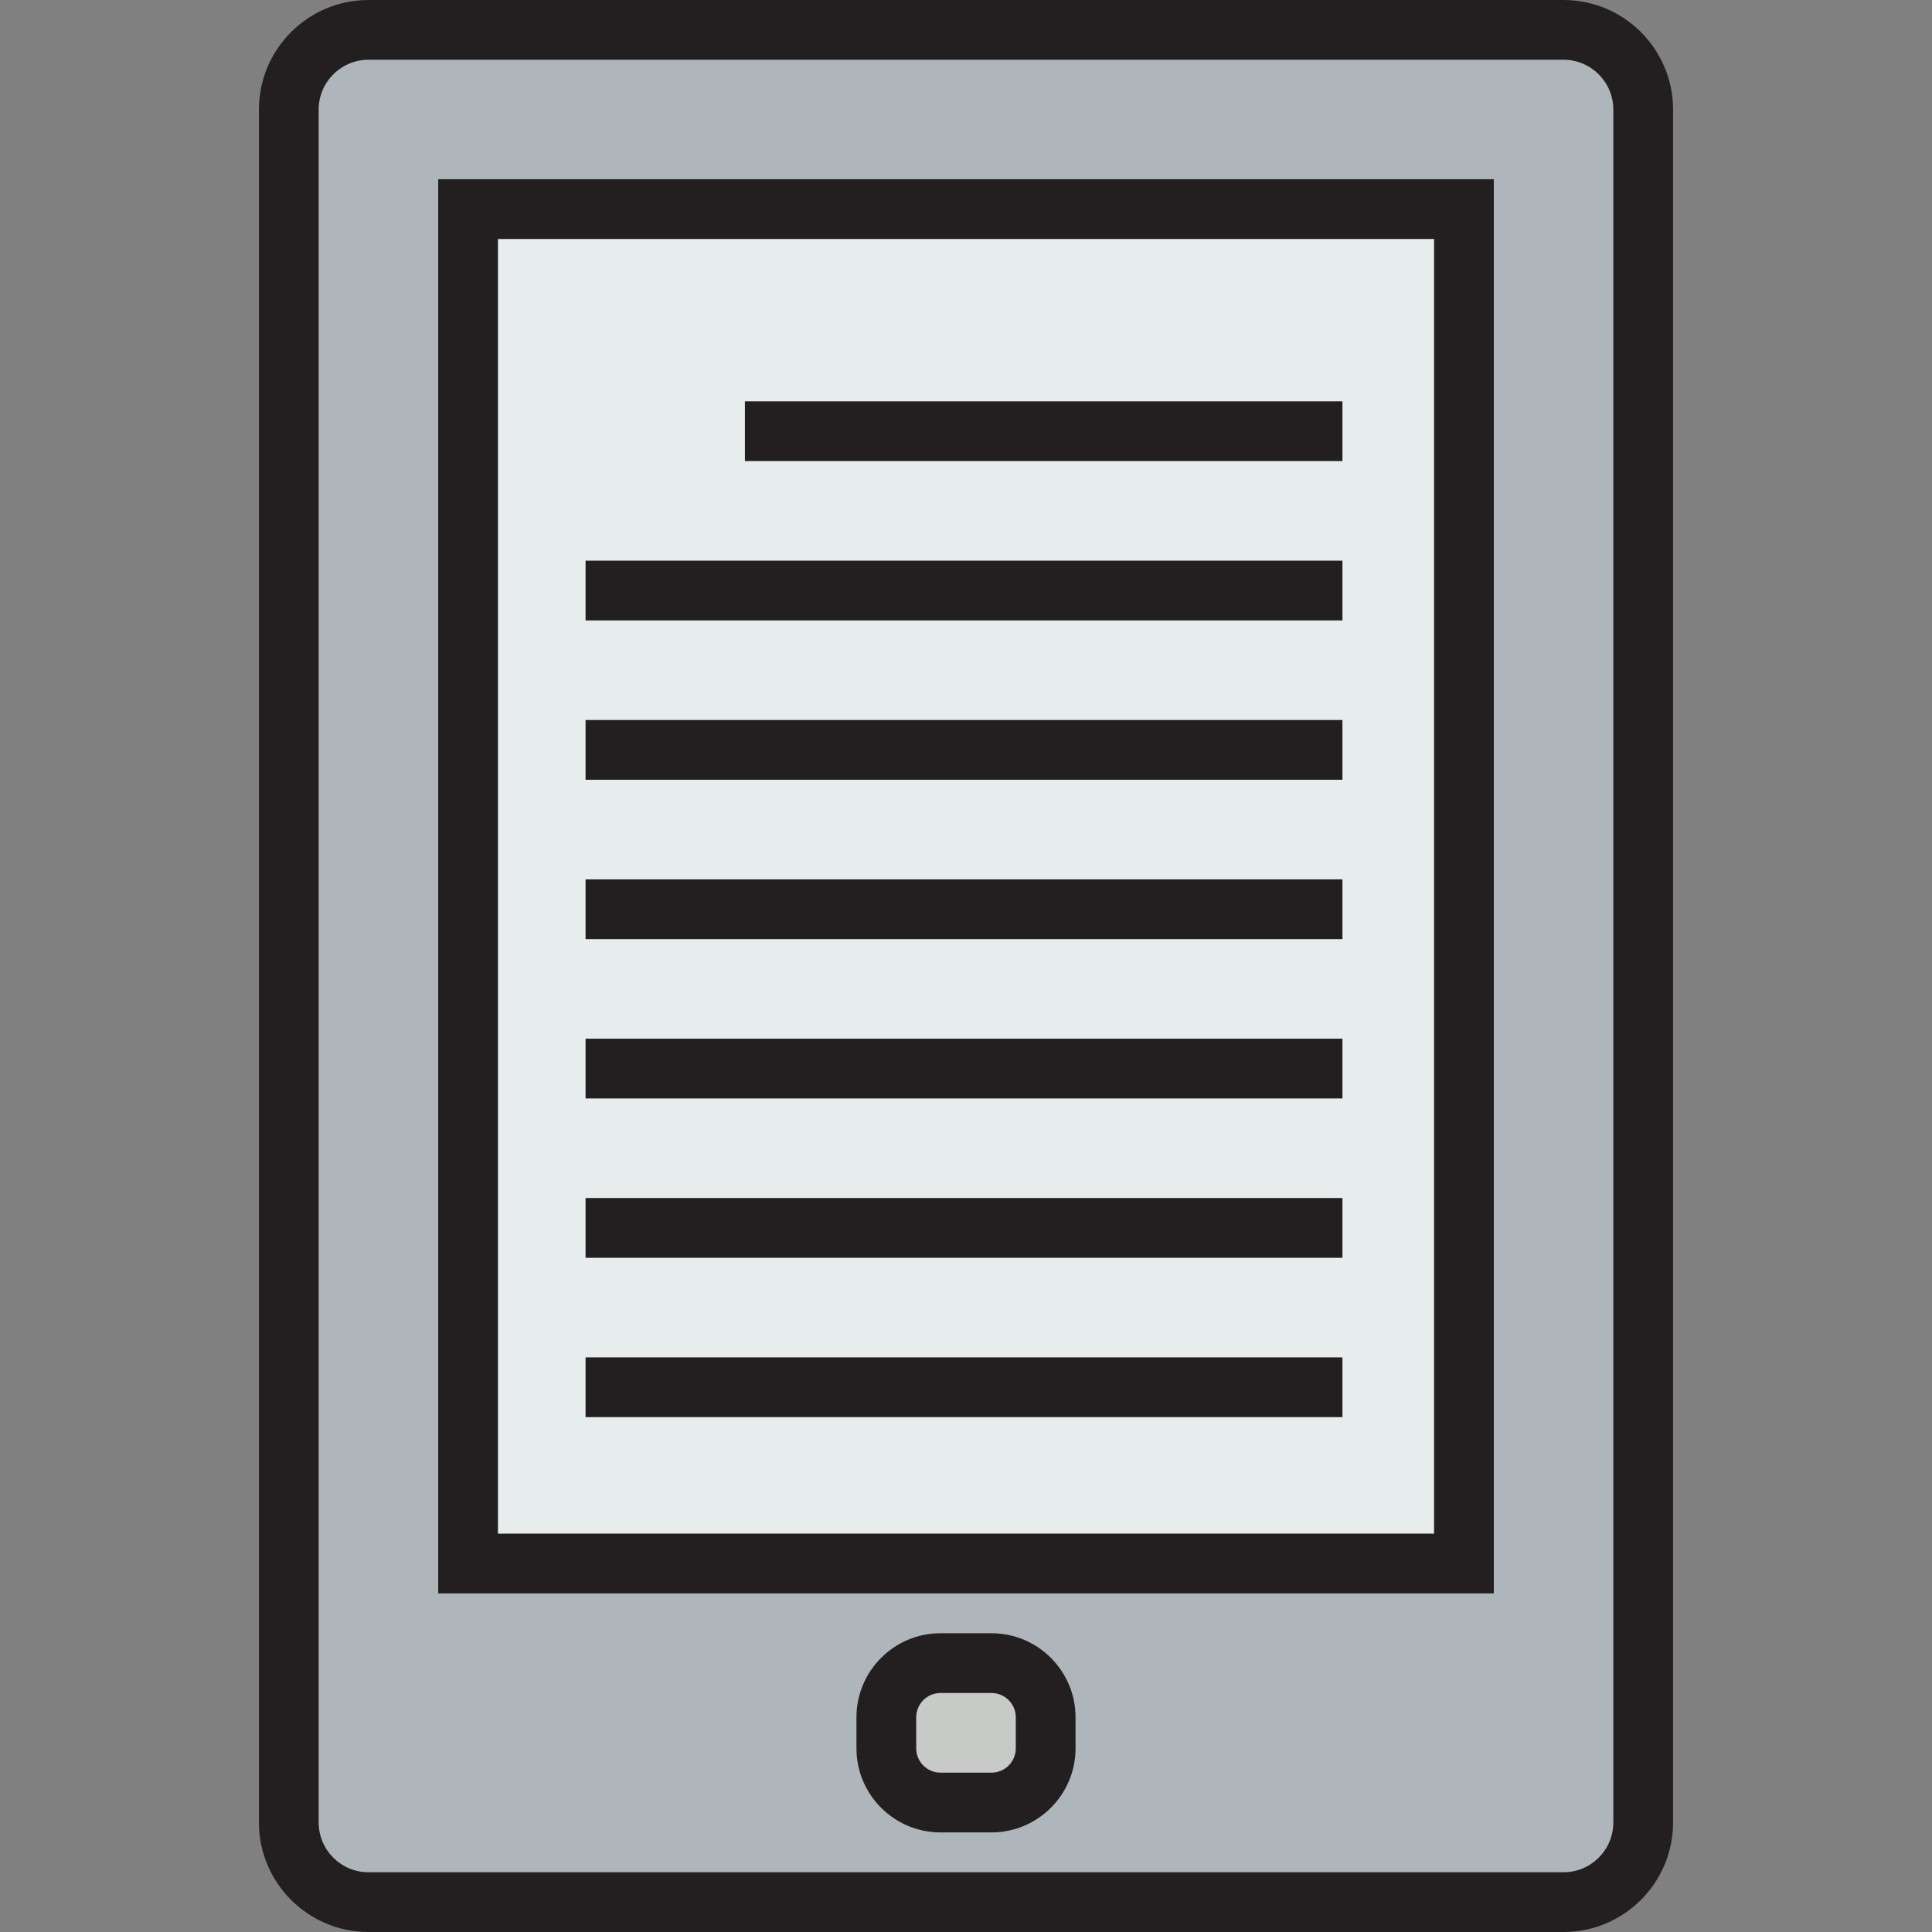
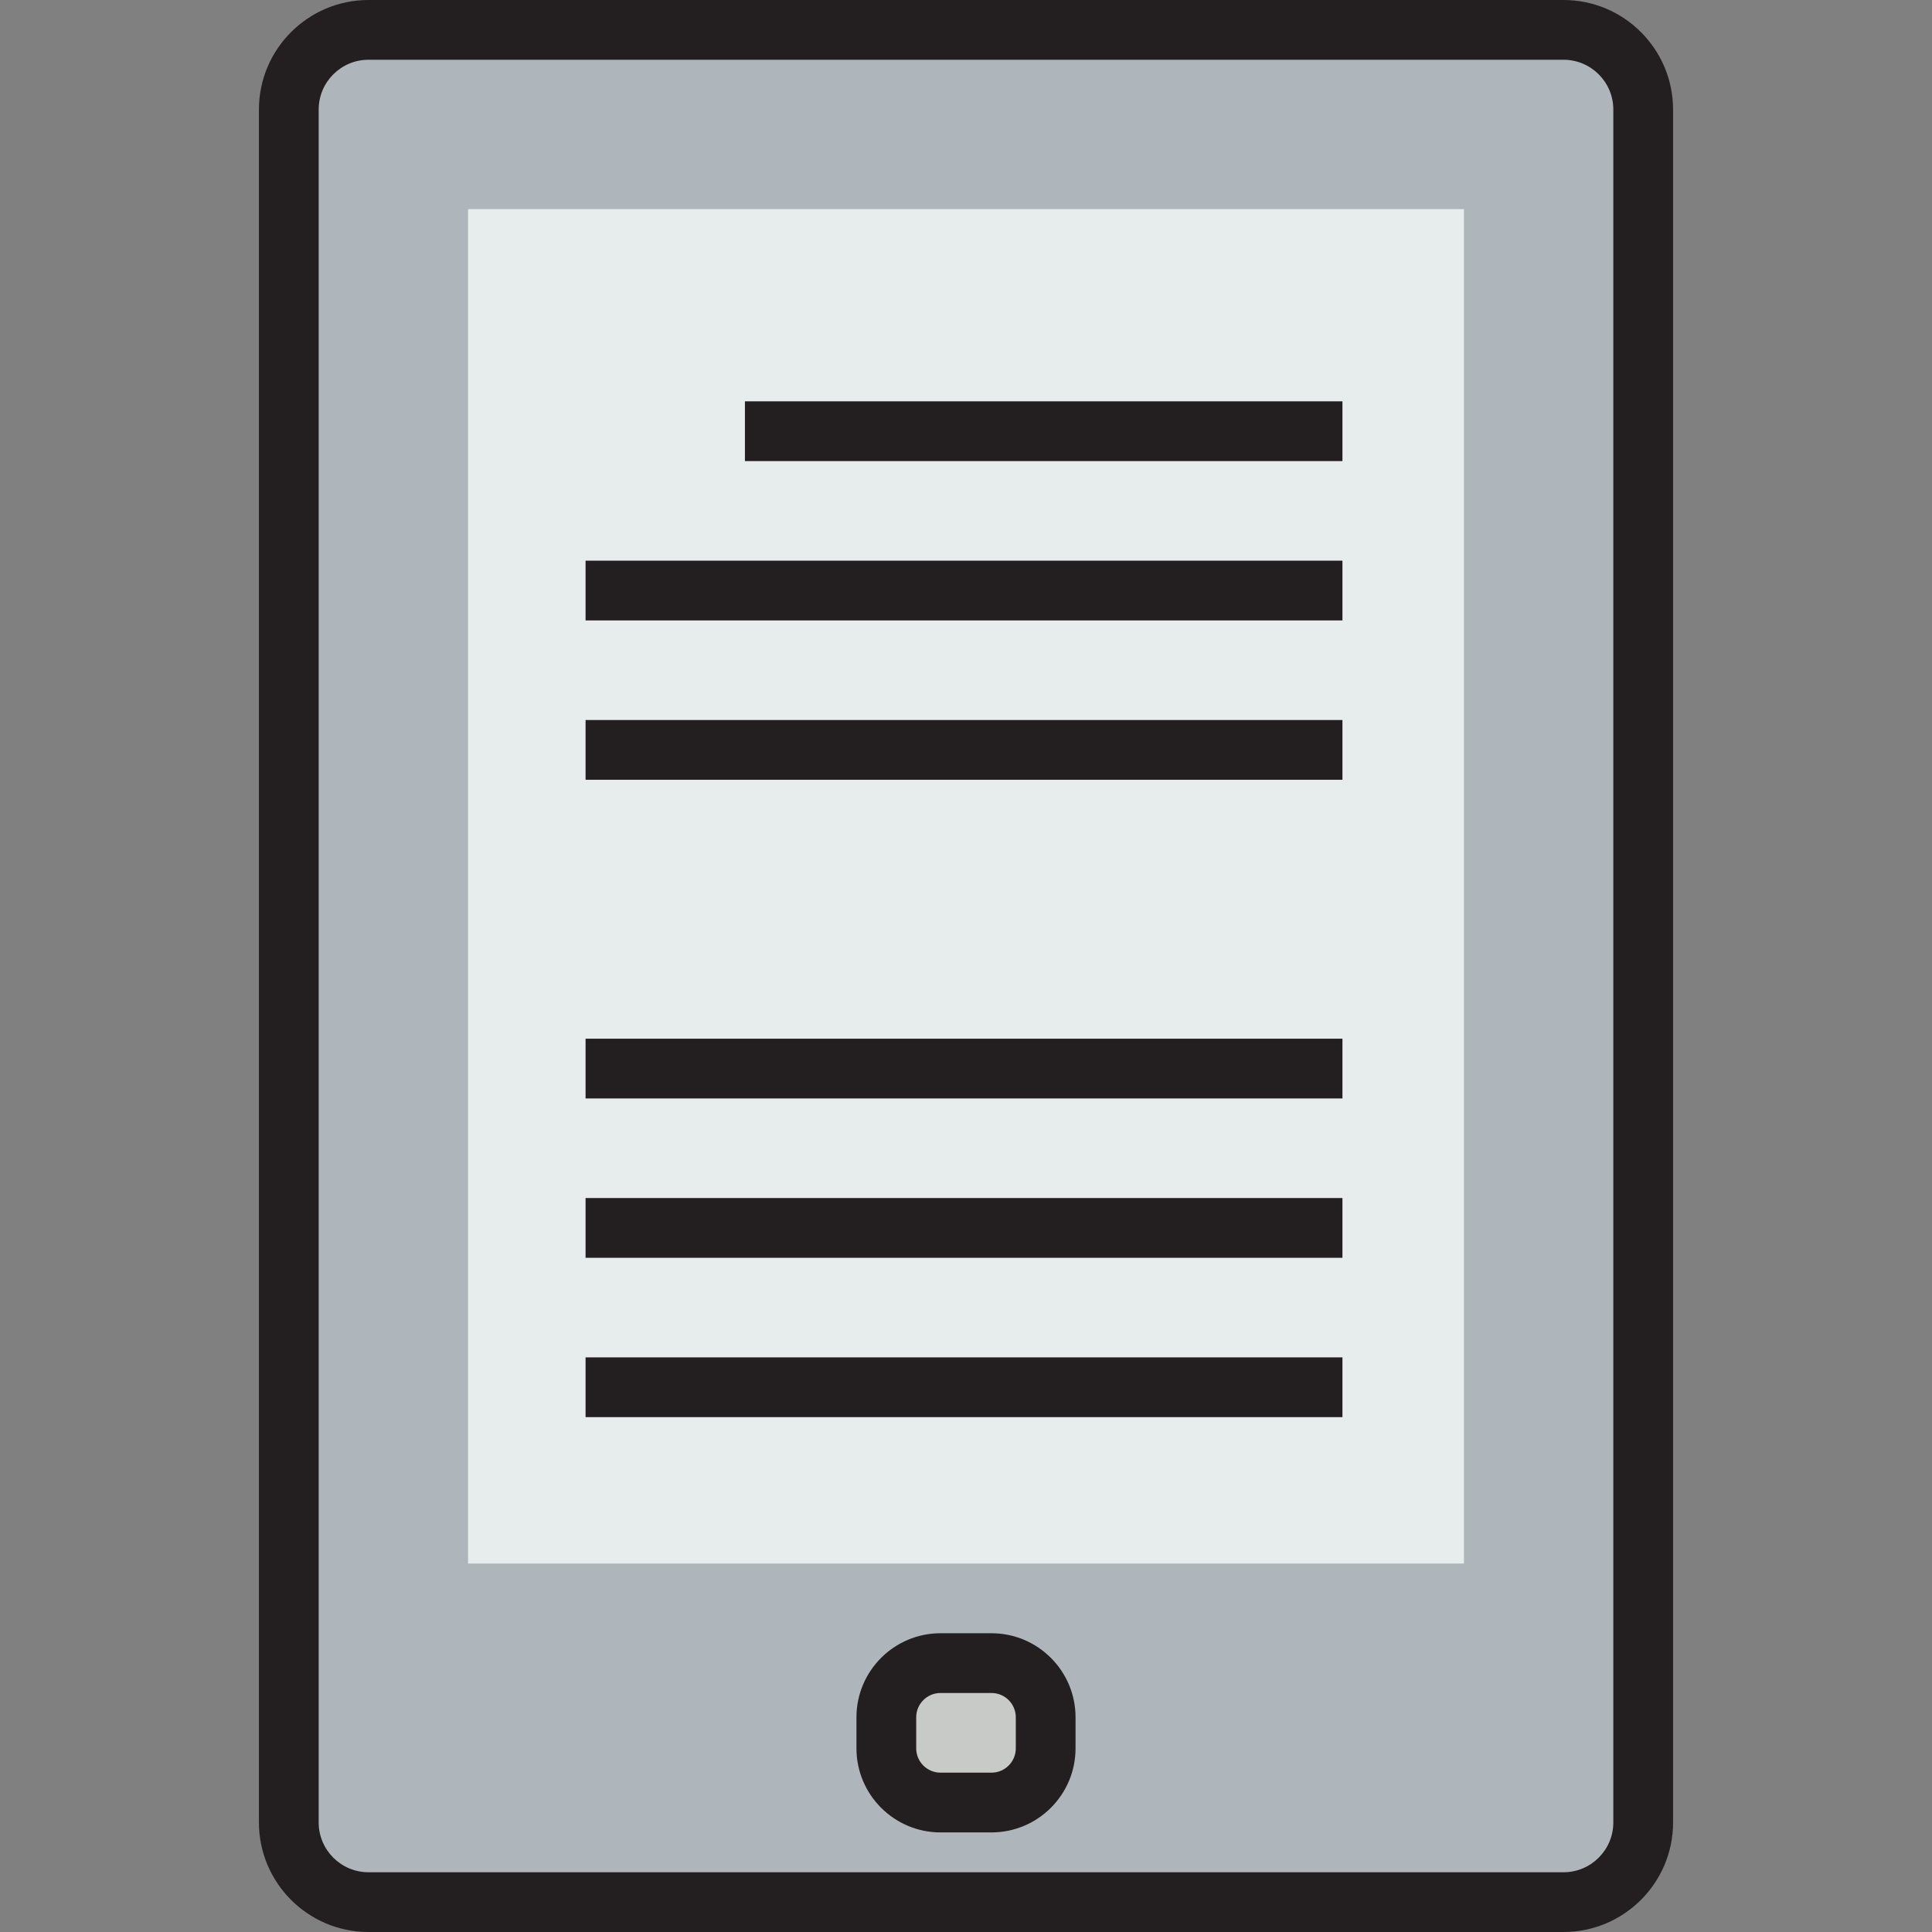
<svg xmlns="http://www.w3.org/2000/svg" version="1.1" id="Layer_1" viewBox="0 0 485 485" xml:space="preserve">
  <rect x="0" y="0" width="485" height="485" fill="#808080" stroke="none" />
  <g>
    <g id="XMLID_38_">
      <g>
        <path style="fill:#AFB6BB;" d="M412.5,27.5v430c0,11-9,20-20,20h-300c-11,0-20-9-20-20v-430c0-11,9-20,20-20h300     C403.5,7.5,412.5,16.5,412.5,27.5z" />
      </g>
      <g>
        <g>
          <path style="fill:#231F20;" d="M392.5,485h-300C77.336,485,65,472.664,65,457.5v-430C65,12.336,77.336,0,92.5,0h300      C407.663,0,420,12.336,420,27.5v430C420,472.664,407.663,485,392.5,485z M92.5,15C85.607,15,80,20.607,80,27.5v430      c0,6.893,5.607,12.5,12.5,12.5h300c6.893,0,12.5-5.607,12.5-12.5v-430c0-6.893-5.607-12.5-12.5-12.5H92.5z" />
        </g>
      </g>
    </g>
    <g id="XMLID_37_">
      <g>
        <rect x="117.5" y="52.5" style="fill:#E7ECED;" width="250" height="340" />
      </g>
      <g>
        <g>
-           <path style="fill:#231F20;" d="M375,400H110V45h265V400z M125,385h235V60H125V385z" />
-         </g>
+           </g>
      </g>
    </g>
    <g id="XMLID_39_">
      <g>
        <path style="fill:#C7CAC7;" d="M262.5,431.1v7.8c0,7.5-6.1,13.6-13.6,13.6h-12.8c-7.5,0-13.6-6.1-13.6-13.6v-7.8     c0-7.5,6.1-13.6,13.6-13.6h12.8C256.4,417.5,262.5,423.6,262.5,431.1z" />
      </g>
      <g>
        <g>
          <path style="fill:#231F20;" d="M248.9,460h-12.8c-11.635,0-21.1-9.465-21.1-21.1v-7.8c0-11.635,9.465-21.1,21.1-21.1h12.8      c11.635,0,21.1,9.465,21.1,21.1v7.8C270,450.535,260.535,460,248.9,460z M236.1,425c-3.364,0-6.1,2.736-6.1,6.1v7.8      c0,3.364,2.736,6.1,6.1,6.1h12.8c3.363,0,6.1-2.736,6.1-6.1v-7.8c0-3.364-2.736-6.1-6.1-6.1H236.1z" />
        </g>
      </g>
    </g>
    <g>
      <rect x="187" y="100.75" style="fill:#231F20;" width="150" height="15" />
    </g>
    <g>
      <rect x="147" y="140.75" style="fill:#231F20;" width="190" height="15" />
    </g>
    <g>
      <rect x="147" y="180.75" style="fill:#231F20;" width="190" height="15" />
    </g>
    <g>
-       <rect x="147" y="220.75" style="fill:#231F20;" width="190" height="15" />
-     </g>
+       </g>
    <g>
      <rect x="147" y="260.75" style="fill:#231F20;" width="190" height="15" />
    </g>
    <g>
      <rect x="147" y="300.75" style="fill:#231F20;" width="190" height="15" />
    </g>
    <g>
      <rect x="147" y="340.75" style="fill:#231F20;" width="190" height="15" />
    </g>
  </g>
</svg>